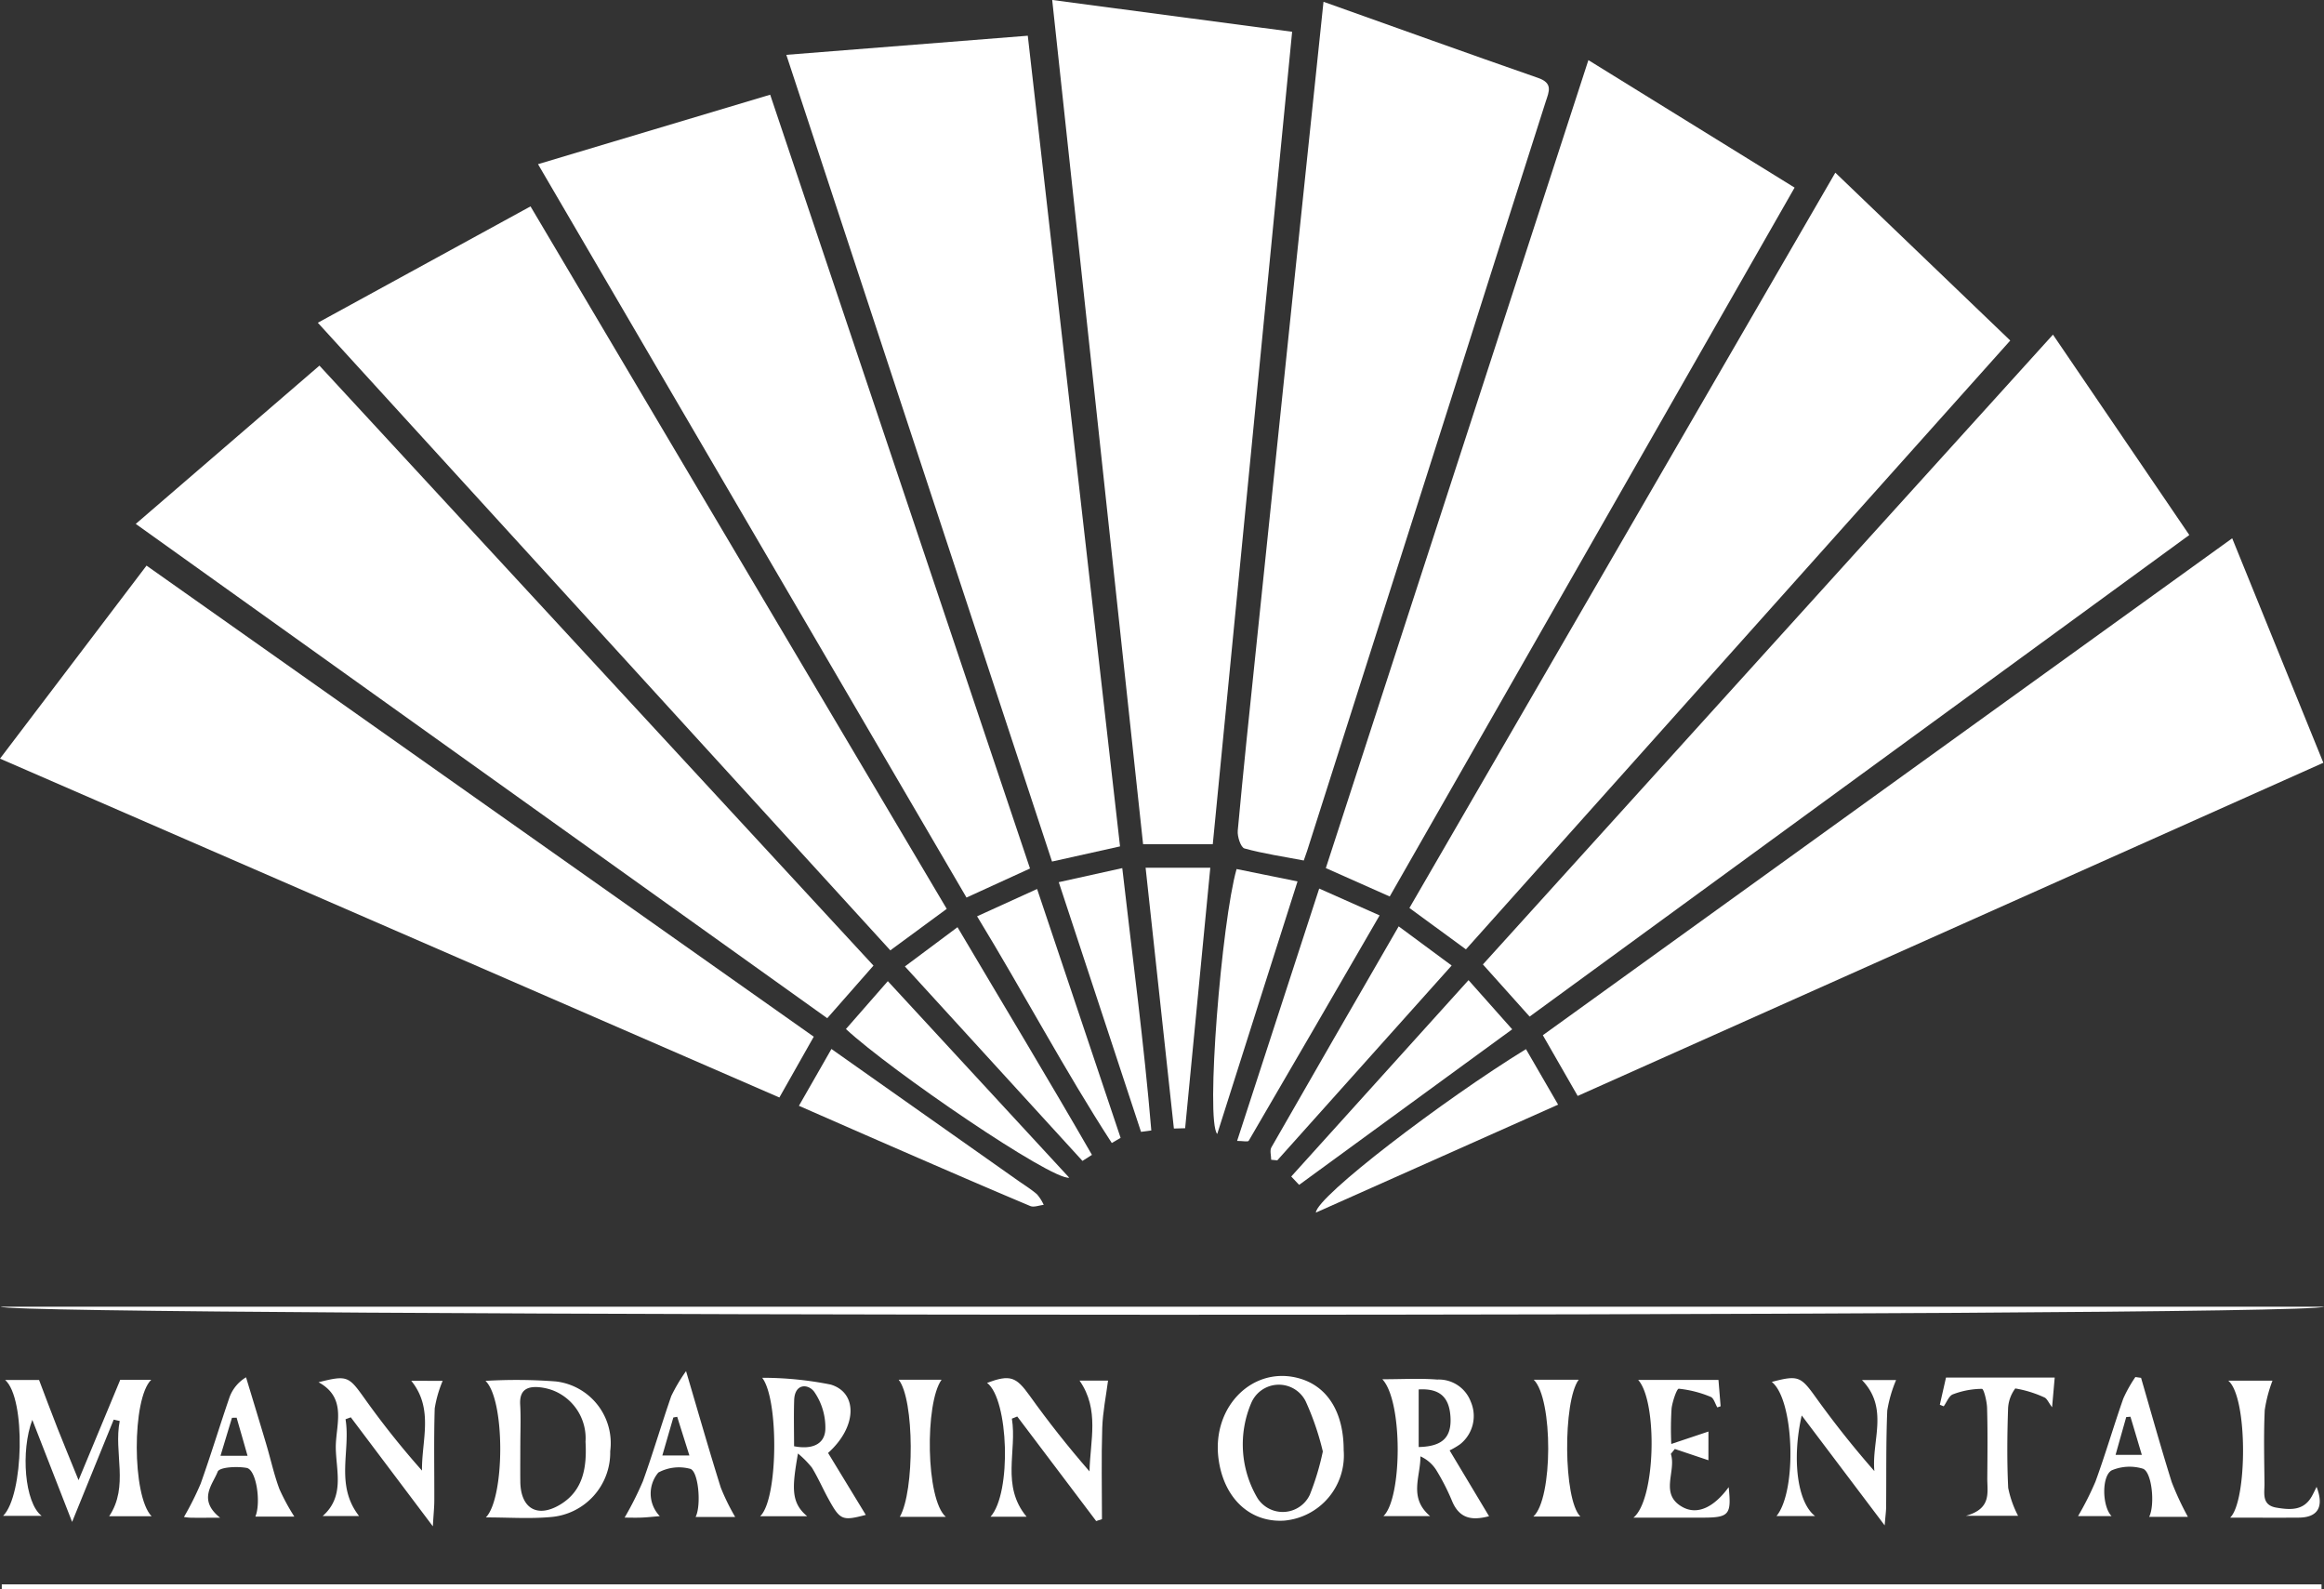
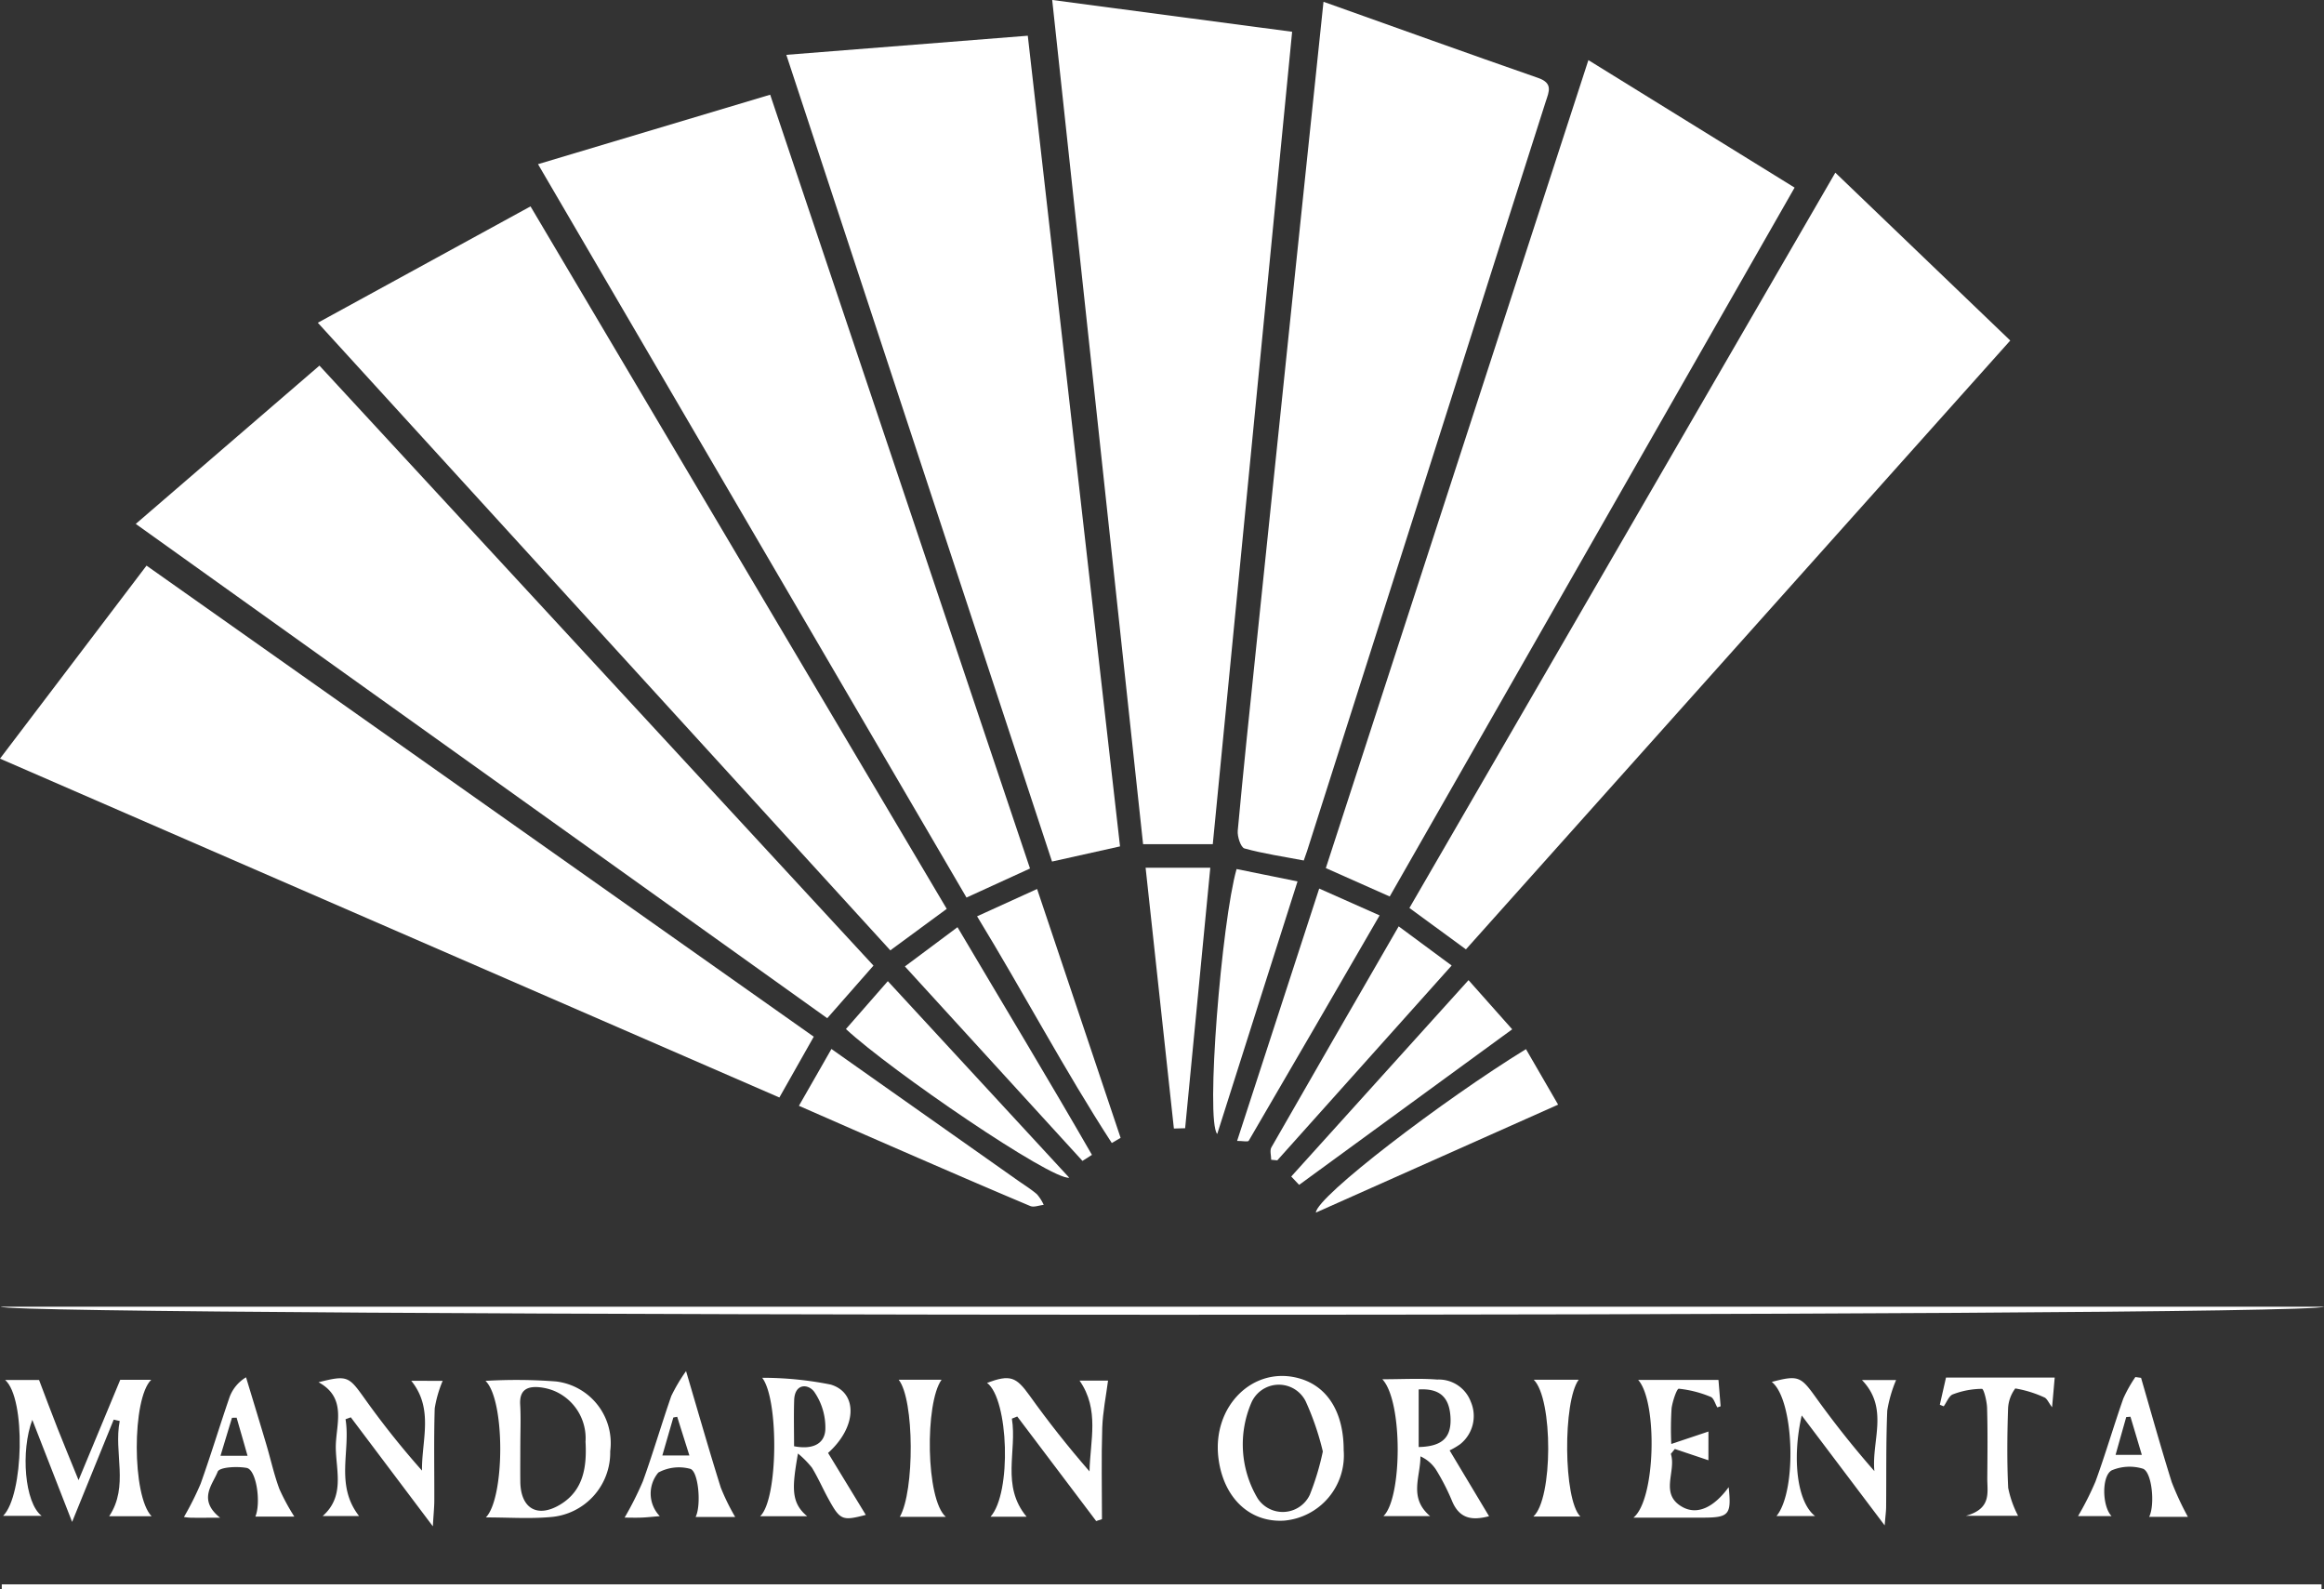
<svg xmlns="http://www.w3.org/2000/svg" id="Group_567" data-name="Group 567" width="120.05" height="82.065" viewBox="0 0 120.05 82.065">
  <rect x="0" y="0" width="120.05" height="82.065" fill="#333333" stroke="none" />
  <defs>
    <clipPath id="clip-path">
      <rect id="Rectangle_763" data-name="Rectangle 763" width="120.05" height="82.065" fill="#fff" />
    </clipPath>
  </defs>
  <g id="Group_566" data-name="Group 566" transform="translate(0 0)" clip-path="url(#clip-path)">
    <path id="Path_447" data-name="Path 447" d="M14.81,14.331,43.43,45.318l-2.388,2.717L5.322,22.506l9.488-8.175" transform="translate(1.691 4.552)" fill="#fff" />
    <path id="Path_448" data-name="Path 448" d="M42.033,46.513,12.46,14.1,23.447,8.09l21.5,36.28-2.912,2.142" transform="translate(3.958 2.569)" fill="#fff" />
    <path id="Path_449" data-name="Path 449" d="M77.256,6.769l9.035,8.668L58.173,46.881l-2.919-2.137c7.317-12.63,14.623-25.24,22-37.975" transform="translate(17.552 2.15)" fill="#fff" />
-     <path id="Path_450" data-name="Path 450" d="M60.548,48.337l-2.413-2.693L87.582,13.117c2.373,3.485,4.663,6.85,7.043,10.348L60.548,48.337" transform="translate(18.467 4.166)" fill="#fff" />
    <path id="Path_451" data-name="Path 451" d="M42.036,46.5l-1.776,3.14L0,32.139,7.569,22.17Q24.811,34.337,42.036,46.5" transform="translate(0 7.042)" fill="#fff" />
-     <path id="Path_452" data-name="Path 452" d="M96.094,21.1c1.584,3.9,3.118,7.678,4.708,11.593L62.284,49.9c-.586-1.022-1.156-2.019-1.8-3.136L96.094,21.1" transform="translate(19.214 6.701)" fill="#fff" />
    <path id="Path_453" data-name="Path 453" d="M55.277,45.553l-3.3-1.467c4.506-13.863,9.009-27.718,13.563-41.729L76.192,8.941,55.277,45.553" transform="translate(16.511 0.748)" fill="#fff" />
    <path id="Path_454" data-name="Path 454" d="M33.085,3.712,46.507,43.676l-3.281,1.5L21.092,7.3,33.085,3.712" transform="translate(6.7 1.179)" fill="#fff" />
    <path id="Path_455" data-name="Path 455" d="M43.3,1.4c1.6,14.041,3.177,27.921,4.765,41.868l-3.513.783C40,30.233,35.439,16.389,30.827,2.387L43.3,1.4" transform="translate(9.792 0.445)" fill="#fff" />
    <path id="Path_456" data-name="Path 456" d="M52.96.072C56.741,1.417,60.379,2.73,64.033,4c.776.269.577.688.4,1.223q-2.477,7.742-4.931,15.489-3.7,11.614-7.4,23.225c-.041.13-.09.258-.169.482-1.036-.2-2.067-.347-3.062-.622-.192-.053-.376-.613-.348-.918.281-3.05.6-6.1.918-9.143q1.014-9.772,2.033-19.542c.486-4.655.975-9.311,1.478-14.117" transform="translate(15.415 0.022)" fill="#fff" />
    <path id="Path_457" data-name="Path 457" d="M41.25,0,53.644,1.642,49.545,43.6h-3.6C44.389,29.137,42.83,14.669,41.25,0" transform="translate(13.103 -0.001)" fill="#fff" />
    <path id="Path_458" data-name="Path 458" d="M.07,62.1H119.9v.24H.07V62.1" transform="translate(0.022 19.725)" fill="#fff" />
    <path id="Path_459" data-name="Path 459" d="M.029,51.219H120.041c-.858.574-119.4.532-120.012,0" transform="translate(0.009 16.269)" fill="#fff" />
    <path id="Path_460" data-name="Path 460" d="M44.7,48.61c-.932.132-9.214-5.526-11.536-7.679l2.164-2.473L44.7,48.61" transform="translate(10.534 12.215)" fill="#fff" />
    <path id="Path_461" data-name="Path 461" d="M50.621,48.56l9.158-10.142,2.256,2.539L51.029,48.991l-.408-.431" transform="translate(16.08 12.203)" fill="#fff" />
    <path id="Path_462" data-name="Path 462" d="M51.587,49.564c.029-.82,6.576-5.817,10.852-8.442L64.1,43.989,51.587,49.564" transform="translate(16.387 13.062)" fill="#fff" />
    <path id="Path_463" data-name="Path 463" d="M44.647,48.412C41.623,45.1,38.6,41.791,35.475,38.369c.917-.683,1.775-1.323,2.717-2.027,2.348,3.97,4.69,7.84,6.945,11.759l-.49.311" transform="translate(11.269 11.544)" fill="#fff" />
    <path id="Path_464" data-name="Path 464" d="M49.843,48.364c0-.216-.082-.48.012-.642,2.16-3.776,4.338-7.541,6.574-11.412.95.7,1.814,1.341,2.737,2.023-3.061,3.419-6.035,6.74-9.007,10.062l-.315-.03" transform="translate(15.822 11.533)" fill="#fff" />
    <path id="Path_465" data-name="Path 465" d="M45.264,47.965c-2.438-3.754-4.527-7.721-6.959-11.709l3.1-1.411c1.467,4.368,2.89,8.611,4.314,12.852l-.455.267" transform="translate(12.168 11.068)" fill="#fff" />
    <path id="Path_466" data-name="Path 466" d="M31.32,44.052C31.922,43,32.44,42.1,33,41.116c3.273,2.31,6.43,4.535,9.586,6.761.345.244.708.466,1.028.739a2.225,2.225,0,0,1,.352.551c-.237.024-.513.14-.7.058-2.2-.926-4.4-1.879-6.588-2.832-1.739-.755-3.475-1.518-5.356-2.341" transform="translate(9.949 13.06)" fill="#fff" />
    <path id="Path_467" data-name="Path 467" d="M52.741,34.829l3.119,1.385c-2.29,3.954-4.516,7.8-6.761,11.639-.04.069-.3.008-.6.008,1.419-4.359,2.8-8.617,4.24-13.032" transform="translate(15.406 11.063)" fill="#fff" />
    <path id="Path_468" data-name="Path 468" d="M48.771,34.063l3.148.639c-1.4,4.386-2.757,8.668-4.148,13.043-.613-.672.227-10.975,1-13.683" transform="translate(15.107 10.82)" fill="#fff" />
-     <path id="Path_469" data-name="Path 469" d="M45.758,47.652c-1.4-4.239-2.795-8.478-4.251-12.9l3.281-.726c.527,4.612,1.125,9.069,1.5,13.549l-.532.072" transform="translate(13.185 10.809)" fill="#fff" />
    <path id="Path_470" data-name="Path 470" d="M46.373,47.481c-.484-4.459-.967-8.918-1.461-13.47h3.342c-.436,4.505-.871,8.98-1.3,13.455l-.576.016" transform="translate(14.266 10.803)" fill="#fff" />
    <path id="Path_471" data-name="Path 471" d="M5.834,56.141c-.681,1.676-1.364,3.352-2.148,5.282-.742-1.9-1.393-3.57-2.056-5.271-.607,1.6-.4,4.289.482,4.958H.122c1.065-1.054,1.183-6.076.105-7.017H1.979c.308.809.622,1.655.953,2.494.316.806.651,1.6,1.087,2.679.792-1.9,1.471-3.537,2.154-5.184h1.6c-1,.959-1,6.016.02,7.048H5.6c1.036-1.551.224-3.288.546-4.919l-.311-.072" transform="translate(0.039 17.179)" fill="#fff" />
    <path id="Path_472" data-name="Path 472" d="M33.31,57.885l1.949,3.2c-1.22.318-1.326.279-1.945-.854-.287-.524-.526-1.077-.837-1.585a4.874,4.874,0,0,0-.722-.731c-.3,1.727-.381,2.531.477,3.24H29.8c.934-.859.975-6.037.107-7.151a17.879,17.879,0,0,1,3.538.35c1.41.42,1.366,2.189-.133,3.53m-1.758-.345c.9.179,1.573-.083,1.615-.856a3.235,3.235,0,0,0-.573-1.954c-.31-.422-1.007-.447-1.037.43-.026.795-.005,1.592-.005,2.381" transform="translate(9.465 17.154)" fill="#fff" />
    <path id="Path_473" data-name="Path 473" d="M54.2,54.066c1.033,0,1.934-.054,2.826.016a1.764,1.764,0,0,1,1.734,1.146,1.858,1.858,0,0,1-.547,2.191,3.829,3.829,0,0,1-.547.322l2.038,3.4c-.785.2-1.511.207-1.921-.808a11.335,11.335,0,0,0-.817-1.592,1.877,1.877,0,0,0-.808-.692c.009,1.053-.623,2.136.5,3.085h-2.41c.966-.916,1.015-5.922-.054-7.064m1.874.523v2.974c1.232-.028,1.709-.5,1.642-1.565-.065-1.026-.569-1.472-1.642-1.409" transform="translate(17.216 17.167)" fill="#fff" />
    <path id="Path_474" data-name="Path 474" d="M19.032,54.137a26.94,26.94,0,0,1,3.643.03,3.207,3.207,0,0,1,2.8,3.605,3.336,3.336,0,0,1-3.1,3.4c-1.065.094-2.143.017-3.323.017.982-1,1.007-6.069-.02-7.052m1.8,3.32h0c0,.631-.007,1.264,0,1.895.02,1.378.884,1.89,2.074,1.166,1.211-.737,1.365-1.982,1.294-3.241a2.653,2.653,0,0,0-1.7-2.655,2.844,2.844,0,0,0-.714-.159c-.627-.049-1,.165-.962.889.041.7.009,1.4.009,2.106" transform="translate(6.046 17.18)" fill="#fff" />
    <path id="Path_475" data-name="Path 475" d="M54.245,57.771a3.38,3.38,0,0,1-3.078,3.634c-1.774.108-3.124-1.17-3.388-3.2-.354-2.733,1.839-4.863,4.247-4.124,1.42.436,2.224,1.775,2.219,3.695m-1.077.057a14.163,14.163,0,0,0-.885-2.588,1.548,1.548,0,0,0-2.805.067,5.447,5.447,0,0,0,.324,4.946,1.547,1.547,0,0,0,2.693-.187,13.469,13.469,0,0,0,.673-2.239" transform="translate(15.165 17.13)" fill="#fff" />
    <path id="Path_476" data-name="Path 476" d="M44.333,61.4,40.256,56l-.278.111c.278,1.667-.572,3.467.76,5.065H38.875c1.1-1.219.938-6.069-.179-6.914,1.2-.441,1.5-.314,2.2.661.959,1.34,1.982,2.637,3.093,3.913.029-1.577.532-3.189-.515-4.69h1.472c-.1.779-.271,1.609-.3,2.444-.05,1.568-.014,3.14-.014,4.711l-.3.1" transform="translate(12.292 17.157)" fill="#fff" />
    <path id="Path_477" data-name="Path 477" d="M18.9,54.155a6.11,6.11,0,0,0-.411,1.424c-.049,1.585-.016,3.172-.021,4.757,0,.333-.037.665-.075,1.332-1.542-2.048-2.89-3.838-4.238-5.63l-.273.1c.271,1.637-.553,3.394.7,5H12.7c1.146-1.007.7-2.322.679-3.5s.629-2.58-.891-3.411c1.468-.372,1.556-.311,2.344.791a44.127,44.127,0,0,0,3,3.772c-.022-1.567.622-3.185-.555-4.638Z" transform="translate(3.967 17.161)" fill="#fff" />
    <path id="Path_478" data-name="Path 478" d="M74.121,54.117h1.76a6.866,6.866,0,0,0-.456,1.577c-.069,1.651-.042,3.306-.058,4.96,0,.227-.034.452-.075.968l-4.285-5.678c-.51,2.228-.236,4.487.689,5.194H69.705c1.071-1.306.91-6.019-.246-6.926,1.366-.361,1.5-.279,2.262.78.941,1.31,1.942,2.577,3.039,3.826-.152-1.565.768-3.245-.639-4.7" transform="translate(22.064 17.159)" fill="#fff" />
    <path id="Path_479" data-name="Path 479" d="M67.91,58.237l-1.735-.582-.206.253c.294.9-.592,2.057.575,2.73.8.463,1.666.011,2.413-1.012.148,1.423.024,1.572-1.332,1.575-1.141,0-2.282,0-3.589,0,1.158-.936,1.252-6,.244-7.114h4.149c.036.44.074.9.111,1.362l-.17.058c-.113-.188-.184-.484-.347-.546a5.868,5.868,0,0,0-1.643-.419c-.1-.008-.325.647-.372,1.012a16.658,16.658,0,0,0-.016,1.842l1.919-.642Z" transform="translate(20.341 17.18)" fill="#fff" />
    <path id="Path_480" data-name="Path 480" d="M30.2,61.275H28.154c.306-.6.148-2.4-.29-2.49a2.235,2.235,0,0,0-1.633.194,1.681,1.681,0,0,0,.074,2.253c-.39.032-.676.065-.962.075-.311.011-.622,0-.856,0a16.855,16.855,0,0,0,.946-1.88c.524-1.453.958-2.94,1.465-4.4a8.848,8.848,0,0,1,.763-1.286c.656,2.218,1.2,4.126,1.795,6.018a11.261,11.261,0,0,0,.742,1.513M27.834,58.1c-.229-.726-.43-1.361-.63-2l-.2.036c-.183.631-.365,1.262-.568,1.962Z" transform="translate(7.778 17.072)" fill="#fff" />
    <path id="Path_481" data-name="Path 481" d="M87.141,61.194c-.614,0-1.306,0-2,0,.316-.639.137-2.368-.344-2.492a2.367,2.367,0,0,0-1.589.09c-.531.289-.5,1.866-.009,2.365H81.467a15.576,15.576,0,0,0,.9-1.784c.517-1.416.939-2.867,1.439-4.292a7.037,7.037,0,0,1,.623-1.107l.293.042c.523,1.8,1.024,3.6,1.584,5.385a15.012,15.012,0,0,0,.833,1.789m-2.966-5.167-.217.018c-.182.644-.364,1.287-.551,1.954h1.357c-.216-.722-.4-1.348-.589-1.973" transform="translate(25.878 17.145)" fill="#fff" />
    <path id="Path_482" data-name="Path 482" d="M9.086,61.238c-.683,0-1.095.005-1.507,0a3.066,3.066,0,0,1-.368-.037,15.389,15.389,0,0,0,.862-1.718c.531-1.485.987-3,1.5-4.489a2,2,0,0,1,.846-1.008c.348,1.149.7,2.3,1.041,3.448.231.773.4,1.565.681,2.32a10.819,10.819,0,0,0,.773,1.427H10.9c.3-.713.057-2.422-.449-2.515s-1.414-.041-1.5.2c-.256.664-1.044,1.445.138,2.38m.007-3.207h1.4c-.2-.709-.383-1.337-.564-1.967l-.24.005c-.187.618-.373,1.236-.593,1.962" transform="translate(2.291 17.147)" fill="#fff" />
-     <path id="Path_483" data-name="Path 483" d="M87.454,61.189c.887-.85.92-6.232-.1-7.073h2.286a7.192,7.192,0,0,0-.4,1.518c-.058,1.262-.026,2.53-.013,3.795.005.5-.159,1.115.614,1.245.718.121,1.415.17,1.839-.6.084-.153.158-.311.238-.473.394,1.025.075,1.581-.918,1.589-1.182.009-2.365,0-3.548,0" transform="translate(27.749 17.19)" fill="#fff" />
    <path id="Path_484" data-name="Path 484" d="M76.048,55.4c.109-.484.22-.967.319-1.406h5.615c-.038.437-.079.908-.136,1.535-.184-.244-.261-.452-.4-.509a5.985,5.985,0,0,0-1.5-.463,1.877,1.877,0,0,0-.372,1.015c-.046,1.373-.062,2.749.005,4.119a5.429,5.429,0,0,0,.51,1.442H77.4c1.352-.374,1.088-1.225,1.1-1.971.009-1.2.024-2.4-.011-3.592-.008-.349-.17-.992-.264-.992a4.3,4.3,0,0,0-1.5.283c-.206.076-.319.406-.476.619l-.2-.08" transform="translate(24.157 17.151)" fill="#fff" />
    <path id="Path_485" data-name="Path 485" d="M60.133,54.081h2.322c-.817,1.1-.8,6.186.086,7.064H60.113c1.017-.908,1.023-6.077.02-7.064" transform="translate(19.095 17.178)" fill="#fff" />
    <path id="Path_486" data-name="Path 486" d="M37.668,61.163h-2.38c.77-1.327.756-6.066-.057-7.082h2.215c-.864,1.189-.822,6.186.221,7.082" transform="translate(11.192 17.178)" fill="#fff" />
  </g>
</svg>